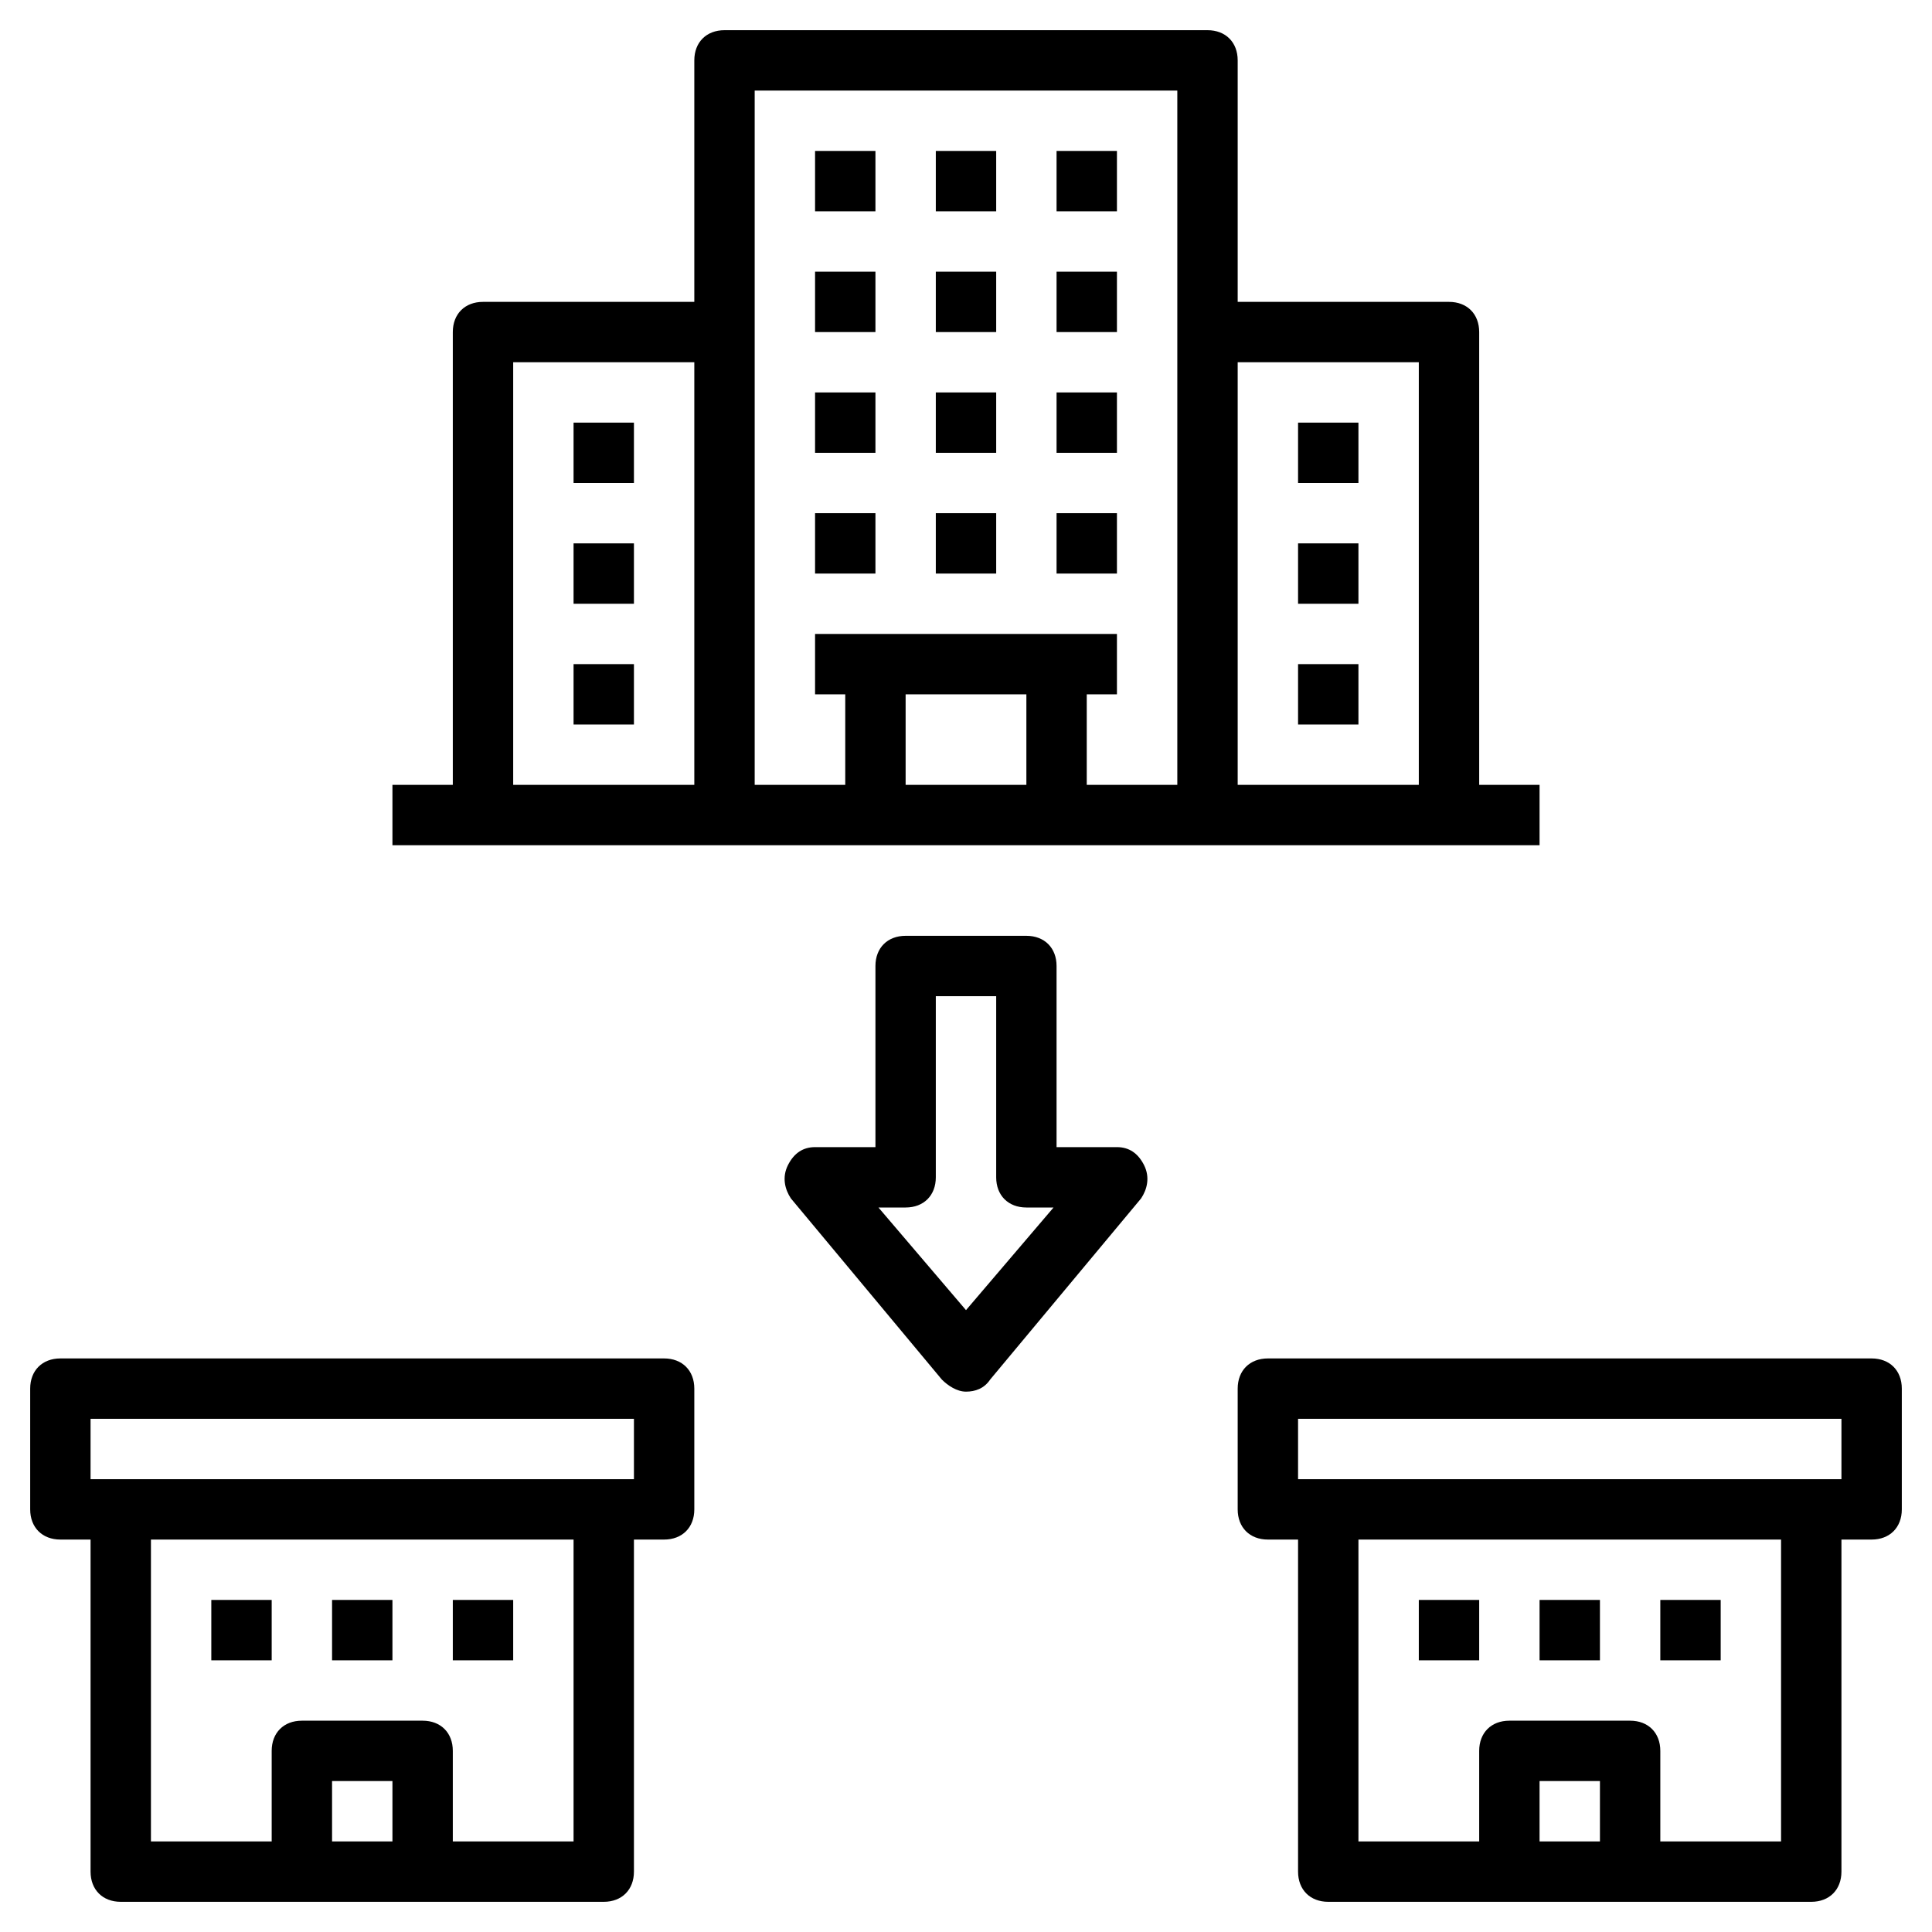
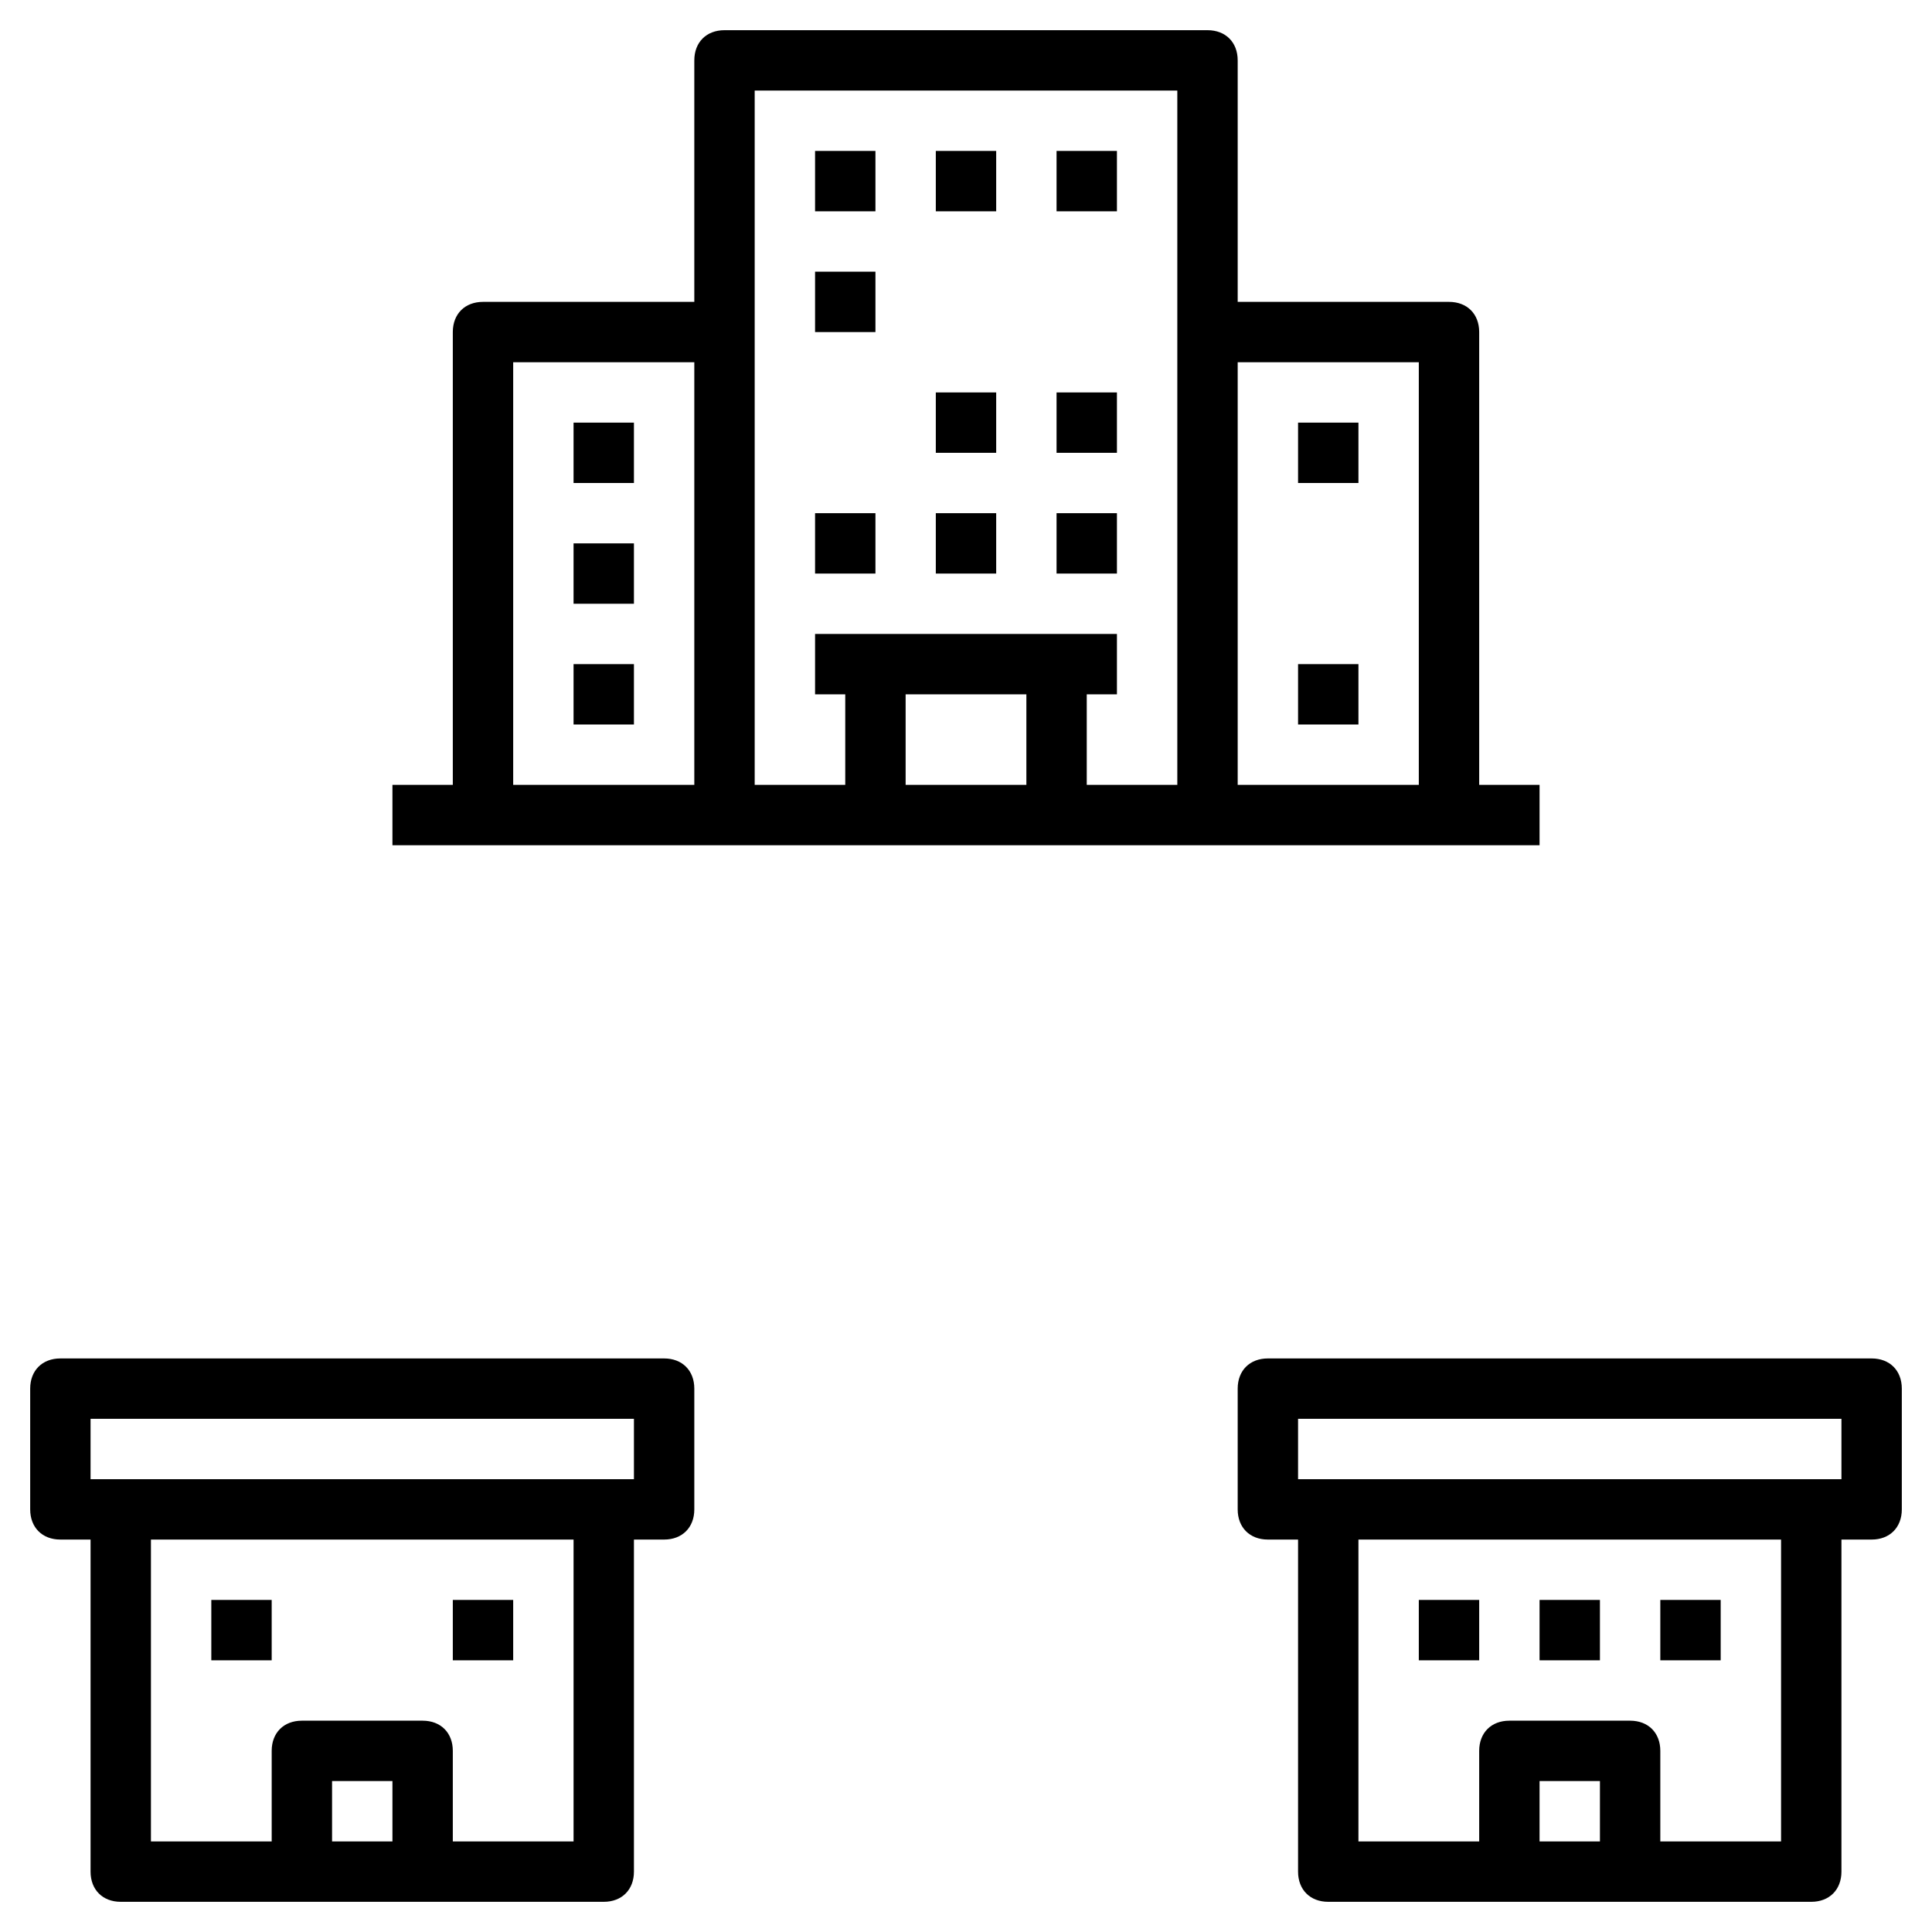
<svg xmlns="http://www.w3.org/2000/svg" height="64" viewBox="0 0 64 64" width="64">
  <path d="m23 2v8h-7c-.6 0-1 .4-1 1v15h-2v2h38v-2h-2v-15c0-.6-.4-1-1-1h-7v-8c0-.6-.4-1-1-1h-16c-.6 0-1 .4-1 1zm0 24h-6v-14h6zm18-14h6v14h-6zm-7 14h-4v-3h4zm-9-23h14v23h-3v-3h1v-2h-10v2h1v3h-3z" />
  <path d="m27 9h2v2h-2z" />
-   <path d="m35 9h2v2h-2z" />
-   <path d="m31 9h2v2h-2z" />
+   <path d="m35 9h2h-2z" />
  <path d="m27 5h2v2h-2z" />
  <path d="m35 5h2v2h-2z" />
  <path d="m31 5h2v2h-2z" />
  <path d="m31 13h2v2h-2z" />
  <path d="m31 17h2v2h-2z" />
-   <path d="m27 13h2v2h-2z" />
  <path d="m35 13h2v2h-2z" />
  <path d="m27 17h2v2h-2z" />
  <path d="m35 17h2v2h-2z" />
  <path d="m43 14h2v2h-2z" />
-   <path d="m43 18h2v2h-2z" />
  <path d="m43 22h2v2h-2z" />
  <path d="m19 14h2v2h-2z" />
  <path d="m19 18h2v2h-2z" />
  <path d="m19 22h2v2h-2z" />
  <path d="m1 46v4c0 .6.4 1 1 1h1v11c0 .6.4 1 1 1h16c.6 0 1-.4 1-1v-11h1c.6 0 1-.4 1-1v-4c0-.6-.4-1-1-1h-20c-.6 0-1 .4-1 1zm12 15h-2v-2h2zm6 0h-4v-3c0-.6-.4-1-1-1h-4c-.6 0-1 .4-1 1v3h-4v-10h14zm-16-14h18v2h-18z" />
  <path d="m15 53h2v2h-2z" />
-   <path d="m11 53h2v2h-2z" />
  <path d="m7 53h2v2h-2z" />
  <path d="m62 45h-20c-.6 0-1 .4-1 1v4c0 .6.4 1 1 1h1v11c0 .6.4 1 1 1h16c.6 0 1-.4 1-1v-11h1c.6 0 1-.4 1-1v-4c0-.6-.4-1-1-1zm-9 16h-2v-2h2zm6 0h-4v-3c0-.6-.4-1-1-1h-4c-.6 0-1 .4-1 1v3h-4v-10h14zm2-12h-18v-2h18z" />
  <path d="m55 53h2v2h-2z" />
  <path d="m51 53h2v2h-2z" />
  <path d="m47 53h2v2h-2z" />
-   <path d="m34 31h-4c-.6 0-1 .4-1 1v6h-2c-.4 0-.7.2-.9.6s-.1.8.1 1.1l5 6c.2.2.5.4.8.4s.6-.1.8-.4l5-6c.2-.3.3-.7.1-1.1s-.5-.6-.9-.6h-2v-6c0-.6-.4-1-1-1zm-2 12.4-2.9-3.4h.9c.6 0 1-.4 1-1v-6h2v6c0 .6.4 1 1 1h.9z" />
</svg>